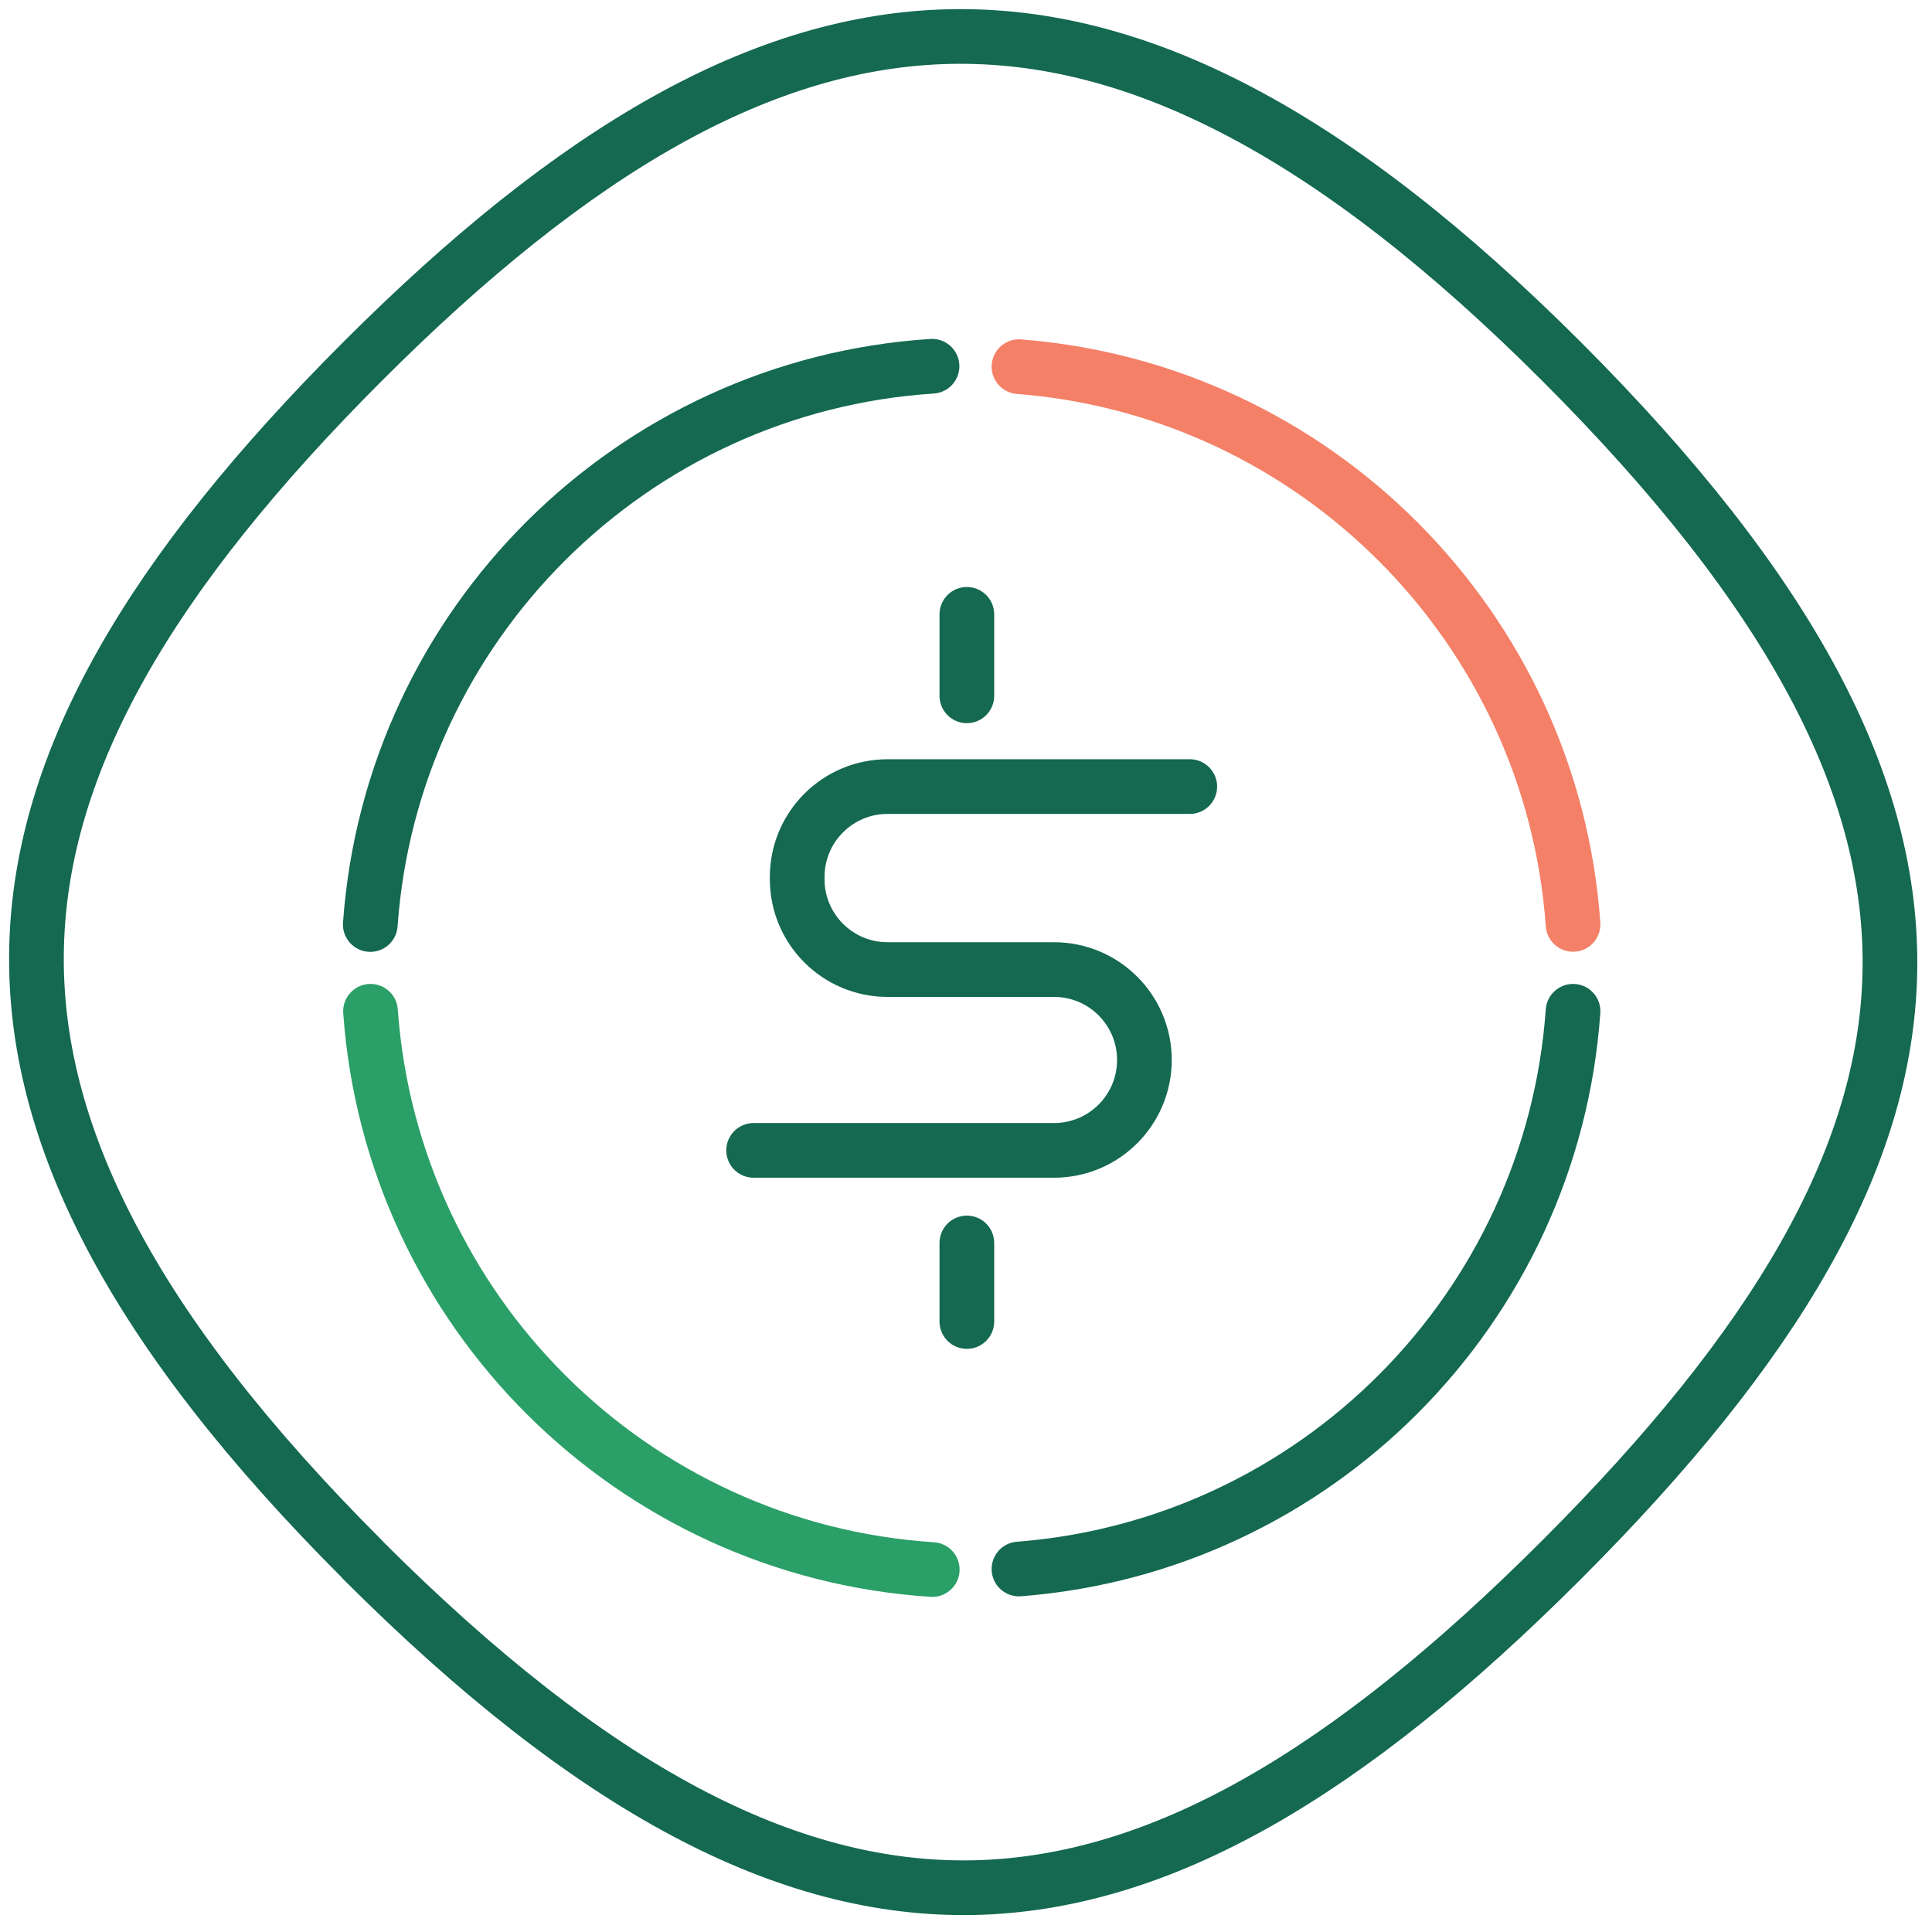
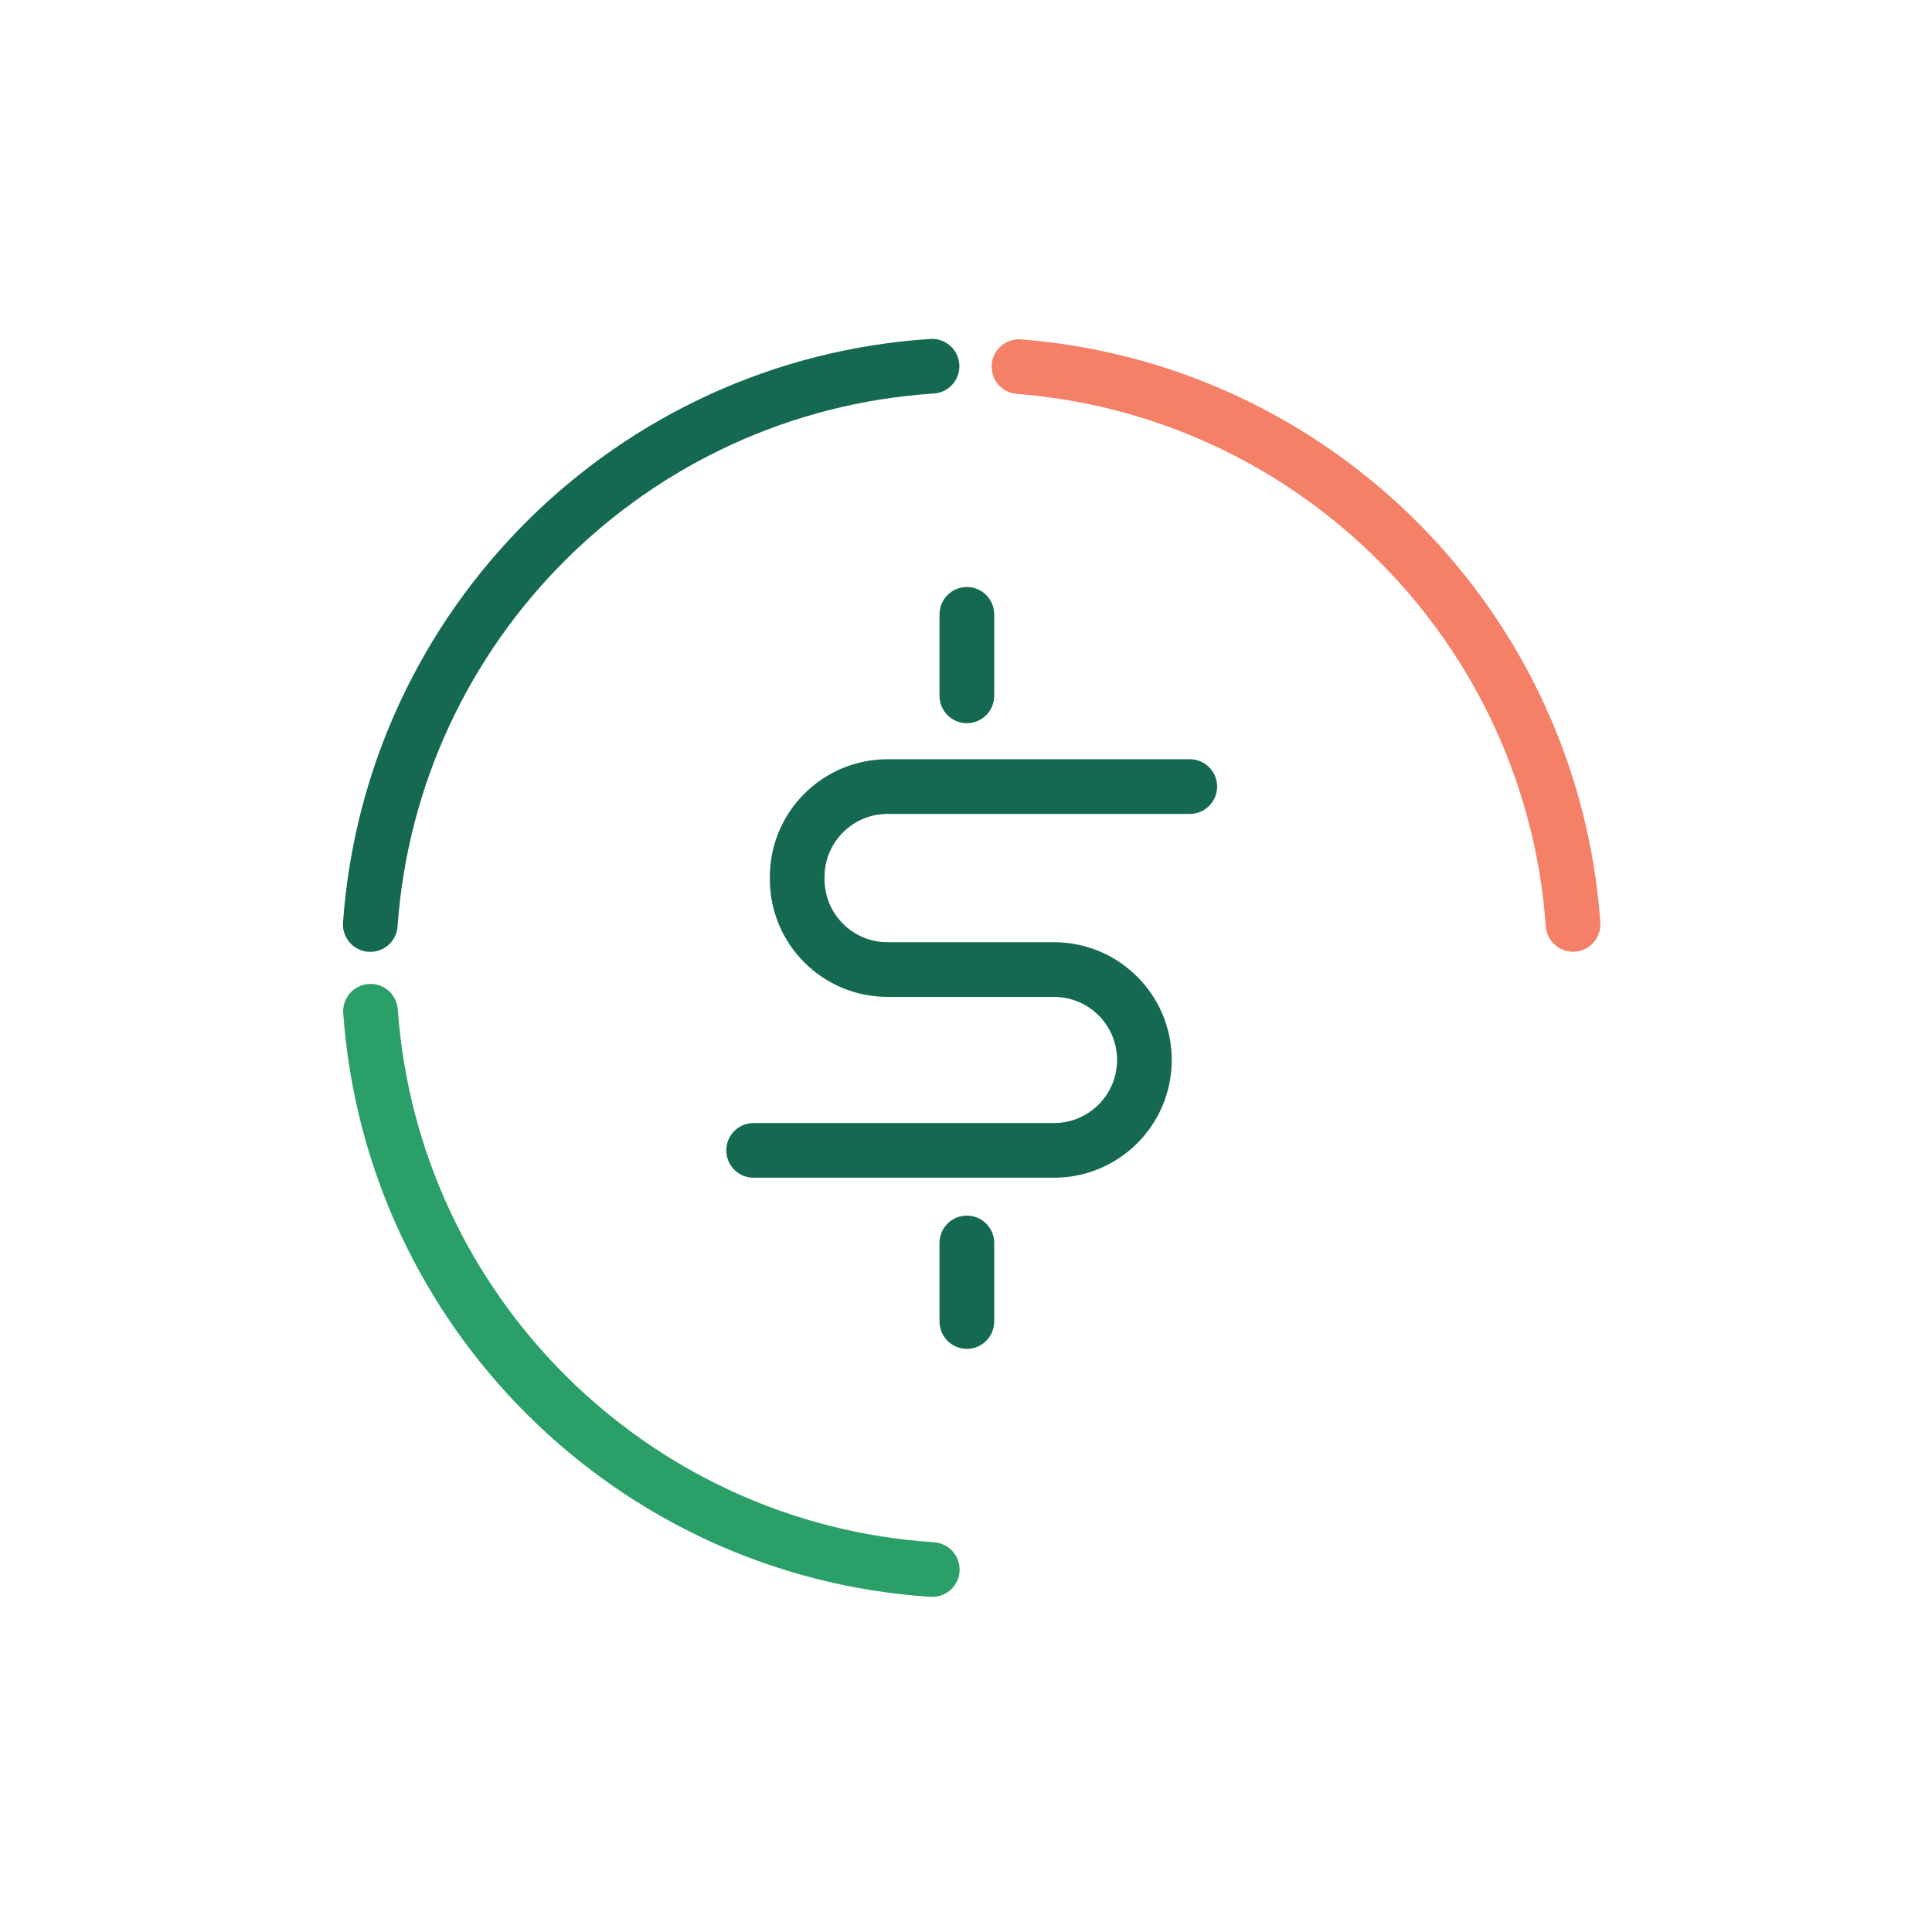
<svg xmlns="http://www.w3.org/2000/svg" width="106" height="106" viewBox="0 0 106 106" fill="none">
  <g id="Group 406">
-     <path id="Vector" d="M19.898 85.576C7.287 72.966 1.767 62.226 2.007 51.976C2.247 41.706 8.267 31.456 19.907 19.816C31.538 8.186 41.837 2.216 52.138 2.006C62.417 1.796 73.157 7.316 85.668 19.826C98.347 32.506 103.907 43.186 103.687 53.386C103.467 63.606 97.418 73.836 85.668 85.586C73.918 97.336 63.667 103.346 53.428 103.566C43.208 103.776 32.528 98.216 19.898 85.586V85.576Z" stroke="#146950" stroke-width="3" stroke-linecap="round" stroke-linejoin="round" />
    <g id="Group">
      <path id="Vector_2" d="M65.278 43.156H48.698C45.958 43.156 43.738 45.376 43.738 48.116V48.236C43.738 50.976 45.958 53.196 48.698 53.196H57.828C60.568 53.196 62.788 55.416 62.788 58.156C62.788 60.896 60.568 63.116 57.828 63.116H41.348" stroke="#146950" stroke-width="3" stroke-linecap="round" stroke-linejoin="round" />
      <path id="Vector_3" d="M53.047 33.707V38.177" stroke="#146950" stroke-width="3" stroke-linecap="round" stroke-linejoin="round" />
      <path id="Vector_4" d="M53.047 68.195V72.505" stroke="#146950" stroke-width="3" stroke-linecap="round" stroke-linejoin="round" />
    </g>
-     <path id="Vector_5" d="M55.906 86.084C72.186 84.824 85.146 71.794 86.306 55.484" stroke="#146950" stroke-width="3" stroke-linecap="round" stroke-linejoin="round" />
    <path id="Vector_6" d="M20.328 55.484C21.498 71.924 34.678 85.044 51.148 86.114" stroke="#2A9F67" stroke-width="3" stroke-linecap="round" stroke-linejoin="round" />
    <path id="Vector_7" d="M51.136 20.094C34.666 21.164 21.486 34.274 20.316 50.724" stroke="#146950" stroke-width="3" stroke-linecap="round" stroke-linejoin="round" />
    <path id="Vector_8" d="M86.306 50.717C85.146 34.417 72.176 21.387 55.906 20.117" stroke="#F48067" stroke-width="3" stroke-linecap="round" stroke-linejoin="round" />
  </g>
</svg>